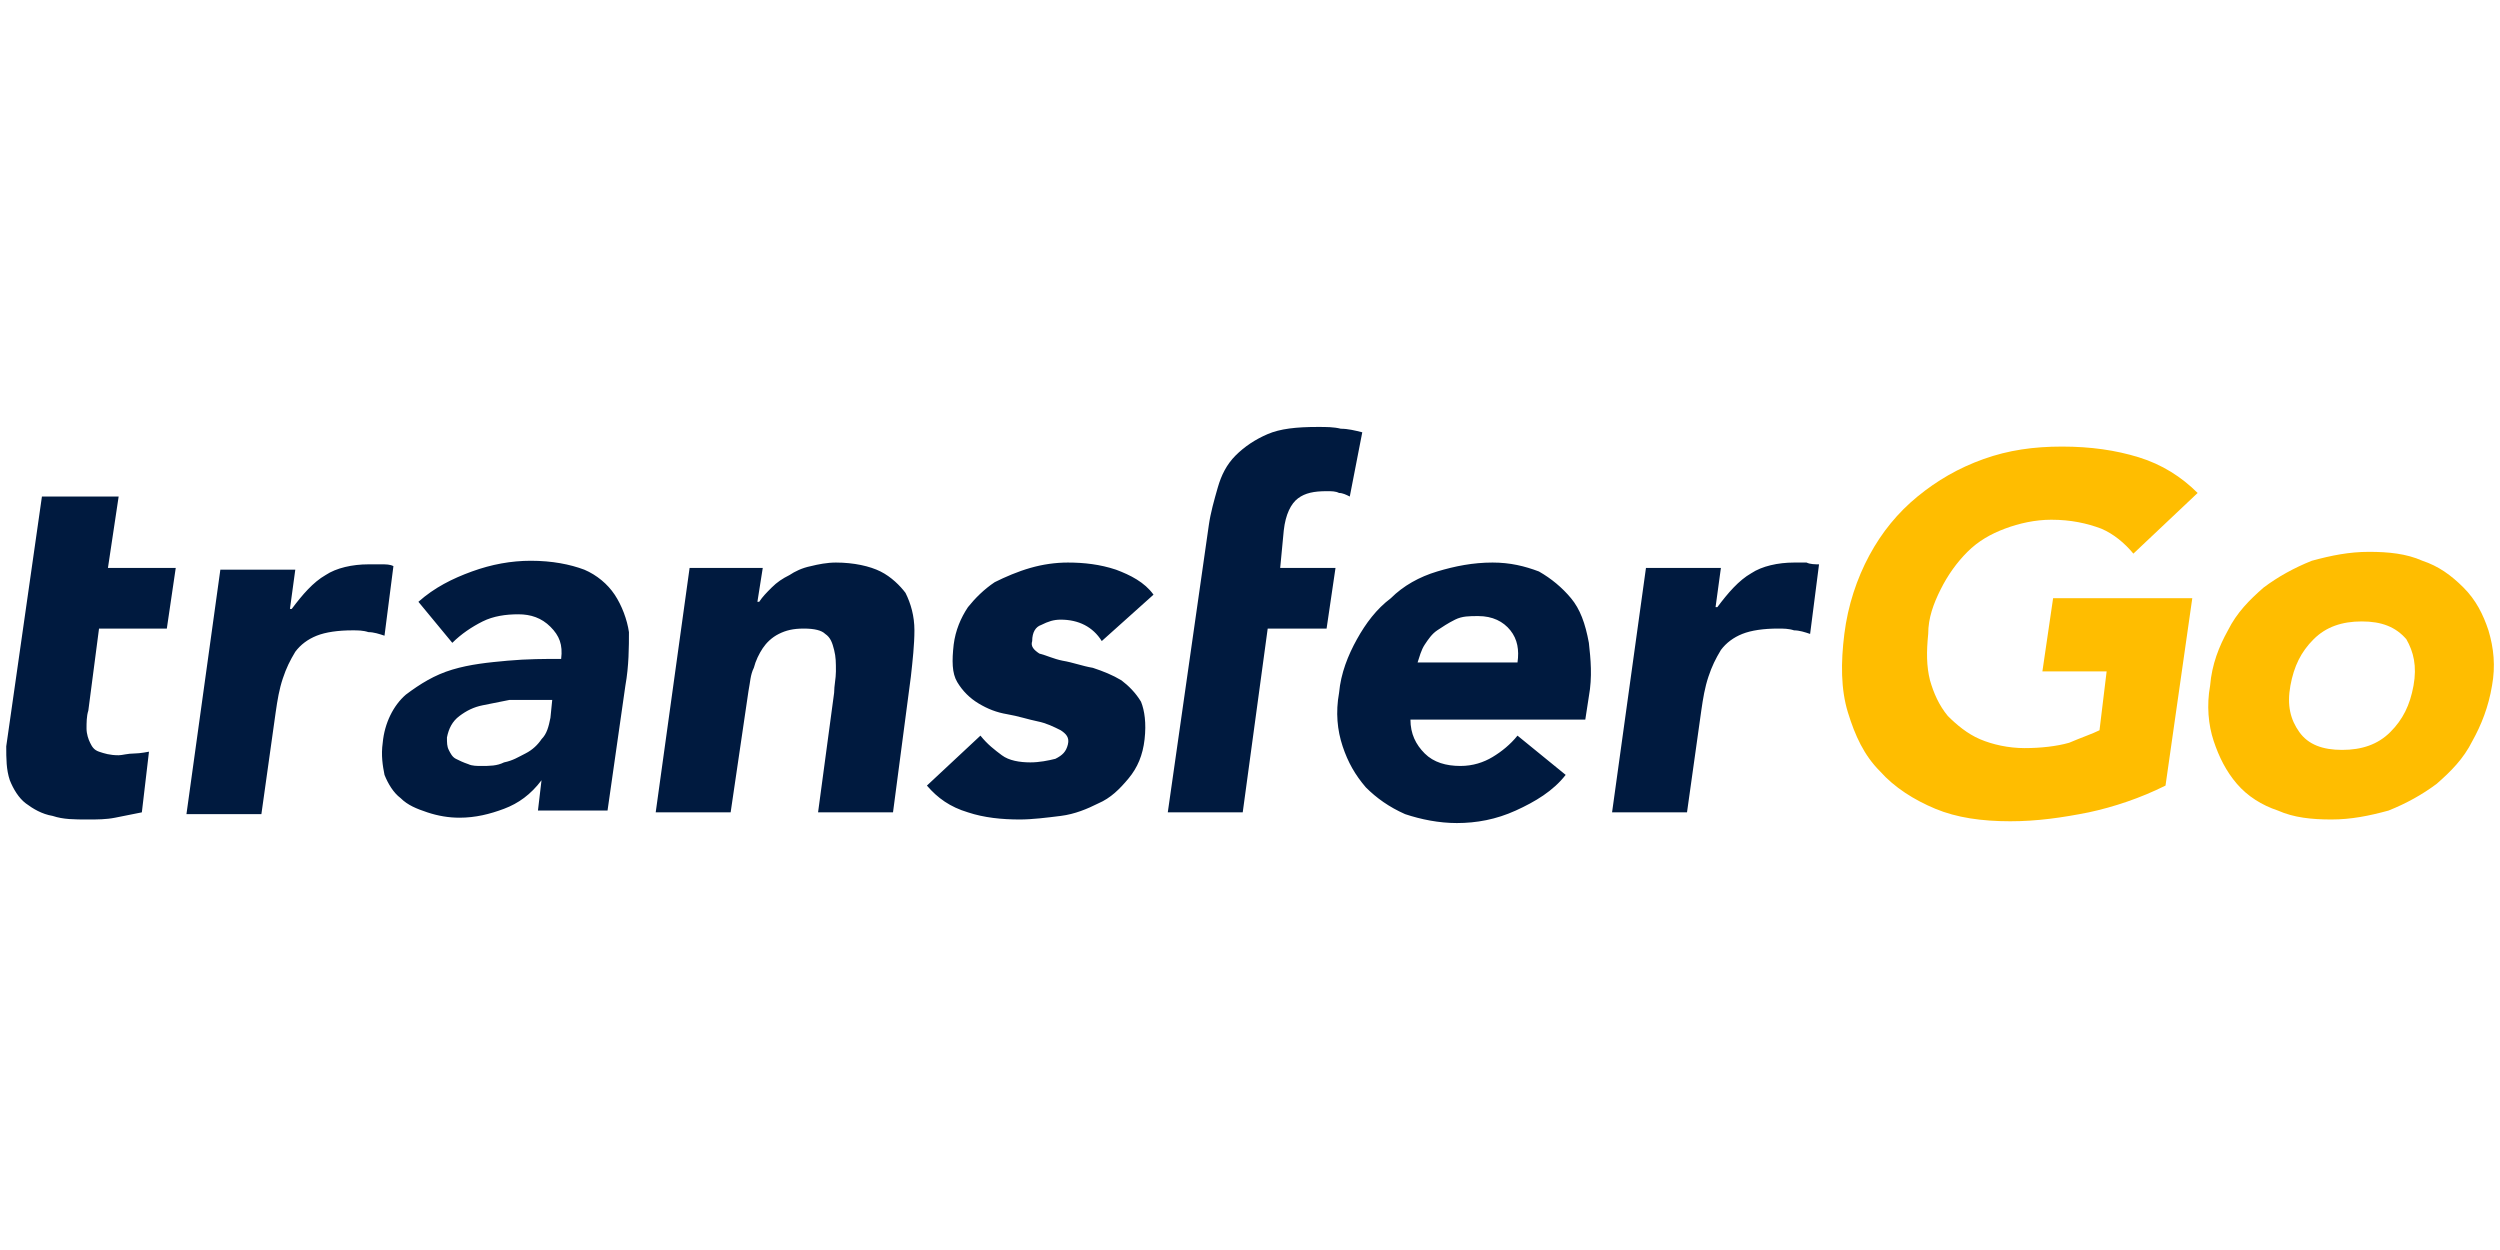
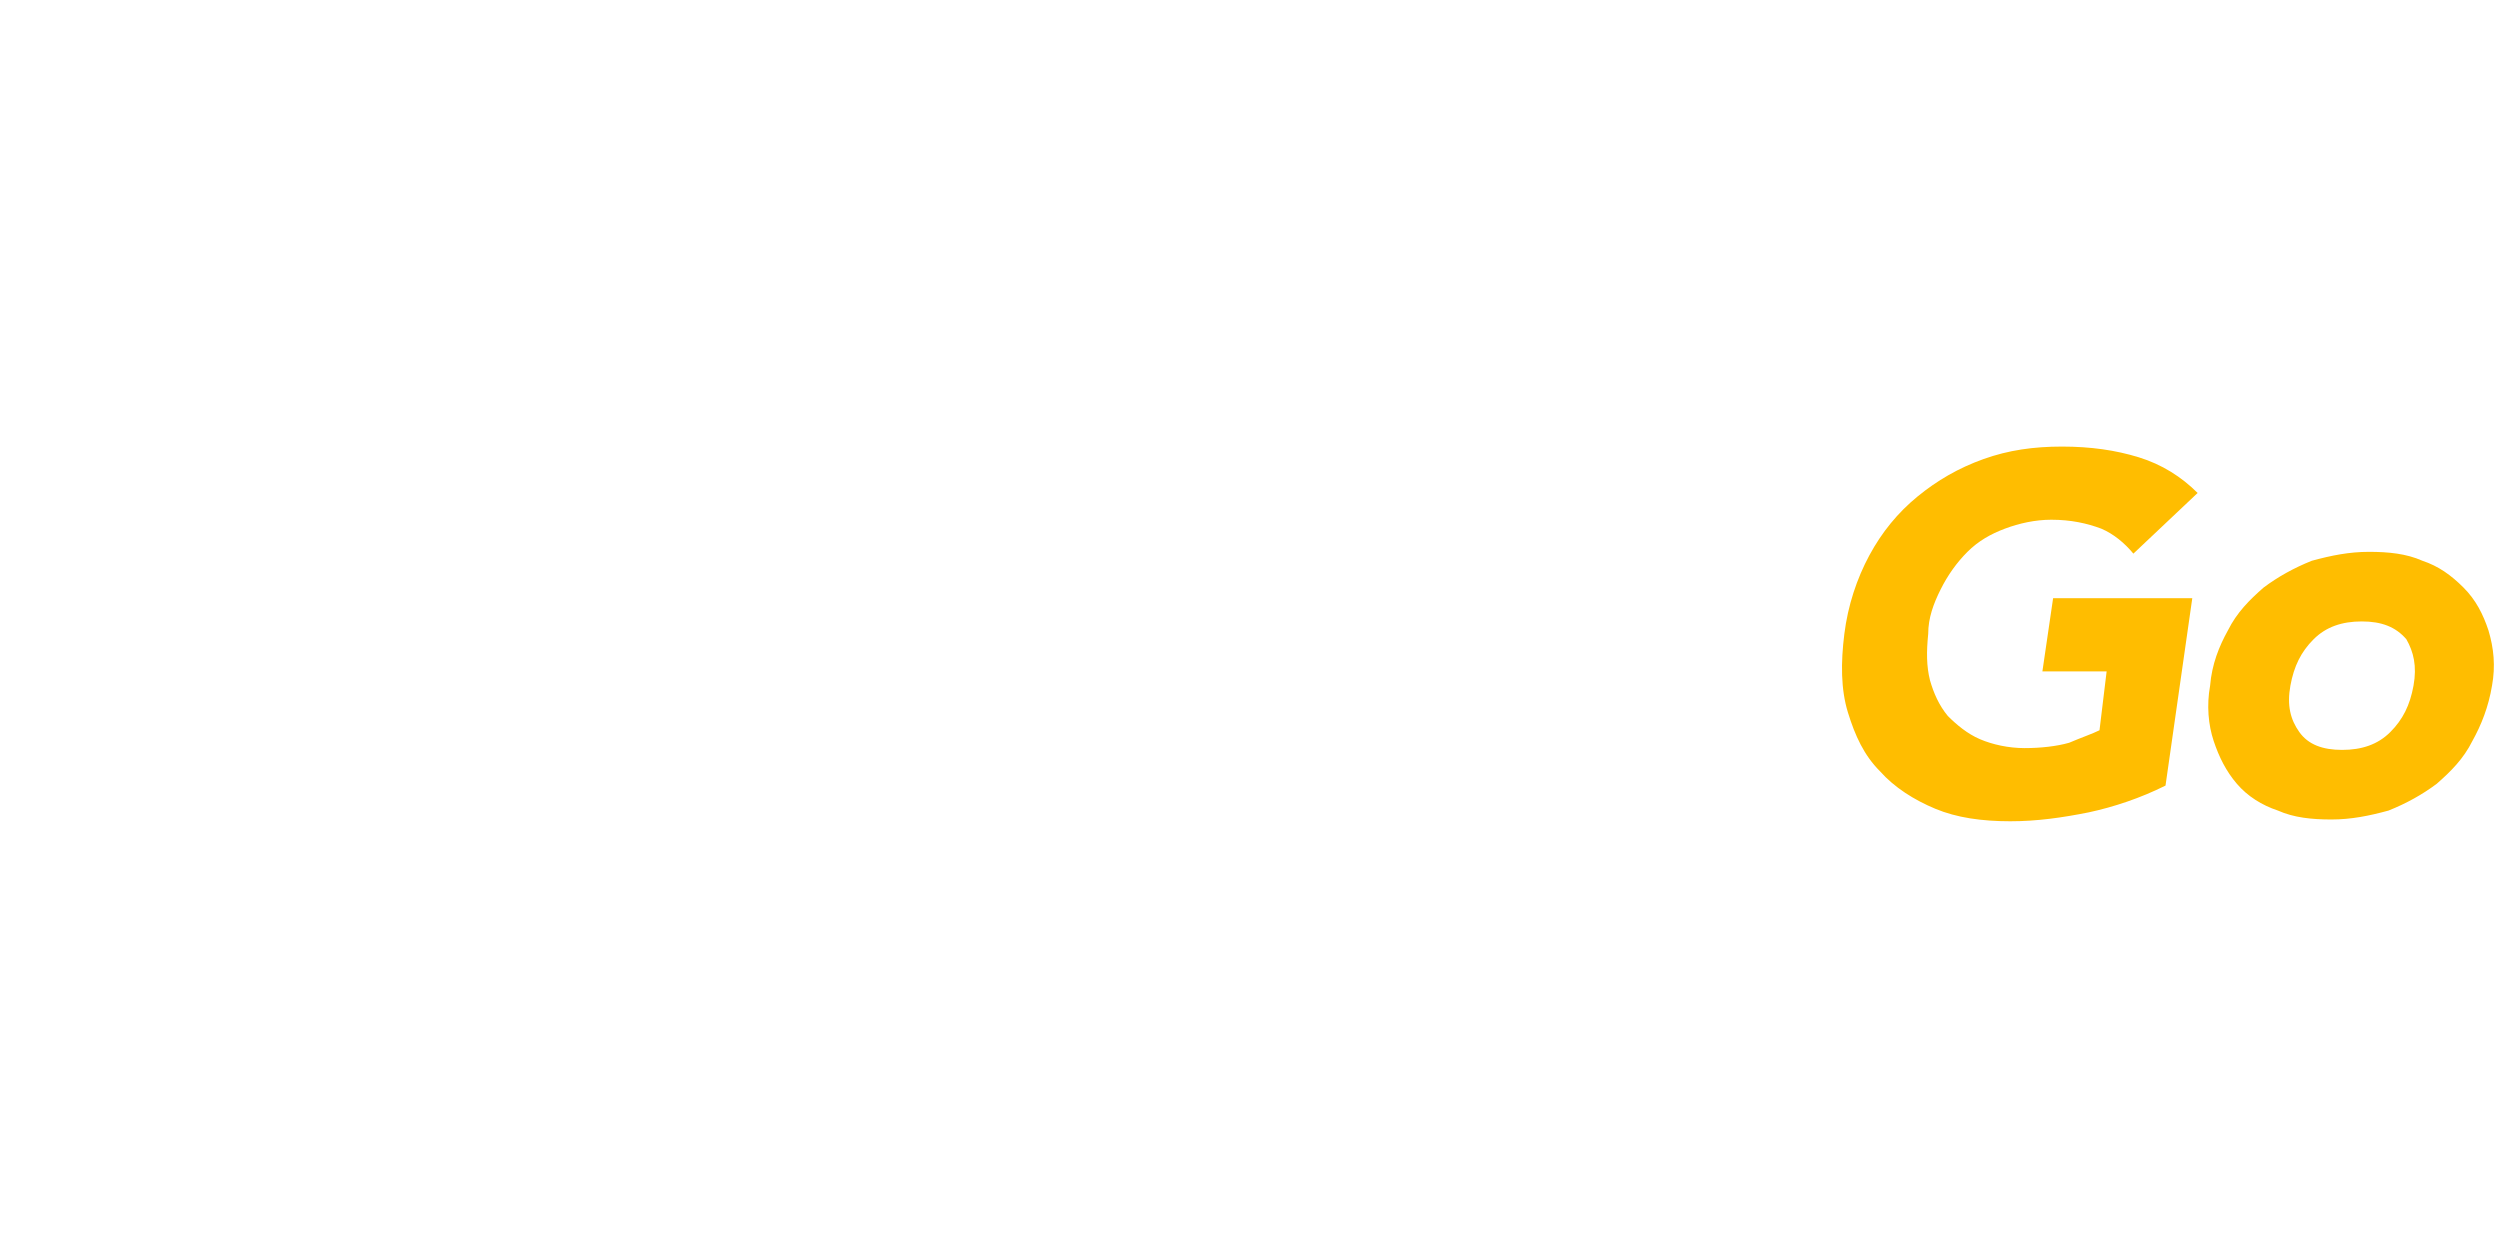
<svg xmlns="http://www.w3.org/2000/svg" version="1.1" width="200" height="100" viewBox="0 0 200 100" xml:space="preserve">
  <desc>Created with Fabric.js 3.5.0</desc>
  <defs> </defs>
-   <rect x="0" y="0" width="100%" height="100%" fill="rgba(255,255,255,0)" />
  <g transform="matrix(0.863 0 0 0.863 99.999 50)" id="770041">
    <g style="">
      <g transform="matrix(1.654 0 0 1.654 85.093 0.827)" id="Layer_1">
-         <path style="stroke: none; stroke-width: 1; stroke-dasharray: none; stroke-linecap: butt; stroke-dashoffset: 0; stroke-linejoin: miter; stroke-miterlimit: 4; is-custom-font: none; font-file-url: none; fill: rgb(255,189,0); fill-rule: nonzero; opacity: 1;" transform=" translate(-121.136, -11.6)" d="M 108.4 9.1 c 0.4 -0.8 0.9 -1.5 1.5 -2.1 c 0.6 -0.6 1.3 -1 2.1 -1.3 c 0.8 -0.3 1.7 -0.5 2.6 -0.5 c 1.1 0 2 0.2 2.8 0.5 c 0.7 0.3 1.3 0.8 1.8 1.4 l 3.6 -3.4 c -0.9 -0.9 -2 -1.6 -3.3 -2 c -1.3 -0.4 -2.7 -0.6 -4.3 -0.6 s -3 0.2 -4.4 0.7 c -1.4 0.5 -2.6 1.2 -3.7 2.1 c -1.1 0.9 -2 2 -2.7 3.3 c -0.7 1.3 -1.2 2.8 -1.4 4.4 c -0.2 1.6 -0.2 3.1 0.2 4.4 c 0.4 1.3 0.9 2.4 1.8 3.3 c 0.8 0.9 1.9 1.6 3.1 2.1 c 1.2 0.5 2.6 0.7 4.2 0.7 c 1.5 0 2.9 -0.2 4.4 -0.5 c 1.4 -0.3 2.9 -0.8 4.3 -1.5 l 1.5 -10.5 h -7.8 l -0.6 4.1 h 3.6 l -0.4 3.3 c -0.4 0.2 -1 0.4 -1.7 0.7 c -0.7 0.2 -1.6 0.3 -2.5 0.3 s -1.8 -0.2 -2.5 -0.5 c -0.7 -0.3 -1.3 -0.8 -1.8 -1.3 c -0.5 -0.6 -0.8 -1.3 -1 -2 c -0.2 -0.8 -0.2 -1.6 -0.1 -2.6 C 107.7 10.7 108 9.9 108.4 9.1 L 108.4 9.1 z M 139.1 11.4 c -0.3 -0.9 -0.7 -1.7 -1.4 -2.4 s -1.4 -1.2 -2.3 -1.5 c -0.9 -0.4 -1.9 -0.5 -3 -0.5 c -1.1 0 -2.1 0.2 -3.2 0.5 c -1 0.4 -1.9 0.9 -2.7 1.5 c -0.8 0.7 -1.5 1.4 -2 2.4 c -0.5 0.9 -0.9 1.9 -1 3.1 c -0.2 1.1 -0.1 2.2 0.2 3.1 c 0.3 0.9 0.7 1.7 1.3 2.4 c 0.6 0.7 1.4 1.2 2.3 1.5 c 0.9 0.4 1.9 0.5 3 0.5 s 2.1 -0.2 3.2 -0.5 c 1 -0.4 1.9 -0.9 2.7 -1.5 c 0.8 -0.7 1.5 -1.4 2 -2.4 c 0.5 -0.9 0.9 -1.9 1.1 -3.1 C 139.5 13.4 139.4 12.4 139.1 11.4 z M 134.9 14.5 c -0.2 1.1 -0.6 1.9 -1.3 2.6 c -0.7 0.7 -1.6 1 -2.7 1 s -1.9 -0.3 -2.4 -1 c -0.5 -0.7 -0.7 -1.5 -0.5 -2.6 c 0.2 -1.1 0.6 -1.9 1.3 -2.6 s 1.6 -1 2.7 -1 c 1.1 0 1.9 0.3 2.5 1 C 134.9 12.6 135.1 13.4 134.9 14.5 z" stroke-linecap="round" />
+         <path style="stroke: none; stroke-width: 1; stroke-dasharray: none; stroke-linecap: butt; stroke-dashoffset: 0; stroke-linejoin: miter; stroke-miterlimit: 4; is-custom-font: none; font-file-url: none; fill: rgb(255,189,0); fill-rule: nonzero; opacity: 1;" transform=" translate(-121.136, -11.6)" d="M 108.4 9.1 c 0.4 -0.8 0.9 -1.5 1.5 -2.1 c 0.6 -0.6 1.3 -1 2.1 -1.3 c 0.8 -0.3 1.7 -0.5 2.6 -0.5 c 1.1 0 2 0.2 2.8 0.5 c 0.7 0.3 1.3 0.8 1.8 1.4 l 3.6 -3.4 c -0.9 -0.9 -2 -1.6 -3.3 -2 c -1.3 -0.4 -2.7 -0.6 -4.3 -0.6 s -3 0.2 -4.4 0.7 c -1.4 0.5 -2.6 1.2 -3.7 2.1 c -1.1 0.9 -2 2 -2.7 3.3 c -0.7 1.3 -1.2 2.8 -1.4 4.4 c -0.2 1.6 -0.2 3.1 0.2 4.4 c 0.4 1.3 0.9 2.4 1.8 3.3 c 0.8 0.9 1.9 1.6 3.1 2.1 c 1.2 0.5 2.6 0.7 4.2 0.7 c 1.5 0 2.9 -0.2 4.4 -0.5 c 1.4 -0.3 2.9 -0.8 4.3 -1.5 l 1.5 -10.5 h -7.8 l -0.6 4.1 h 3.6 l -0.4 3.3 c -0.4 0.2 -1 0.4 -1.7 0.7 c -0.7 0.2 -1.6 0.3 -2.5 0.3 s -1.8 -0.2 -2.5 -0.5 c -0.7 -0.3 -1.3 -0.8 -1.8 -1.3 c -0.5 -0.6 -0.8 -1.3 -1 -2 c -0.2 -0.8 -0.2 -1.6 -0.1 -2.6 C 107.7 10.7 108 9.9 108.4 9.1 L 108.4 9.1 z M 139.1 11.4 c -0.3 -0.9 -0.7 -1.7 -1.4 -2.4 s -1.4 -1.2 -2.3 -1.5 c -0.9 -0.4 -1.9 -0.5 -3 -0.5 c -1.1 0 -2.1 0.2 -3.2 0.5 c -1 0.4 -1.9 0.9 -2.7 1.5 c -0.8 0.7 -1.5 1.4 -2 2.4 c -0.5 0.9 -0.9 1.9 -1 3.1 c -0.2 1.1 -0.1 2.2 0.2 3.1 c 0.3 0.9 0.7 1.7 1.3 2.4 c 0.6 0.7 1.4 1.2 2.3 1.5 c 0.9 0.4 1.9 0.5 3 0.5 s 2.1 -0.2 3.2 -0.5 c 1 -0.4 1.9 -0.9 2.7 -1.5 c 0.8 -0.7 1.5 -1.4 2 -2.4 c 0.5 -0.9 0.9 -1.9 1.1 -3.1 C 139.5 13.4 139.4 12.4 139.1 11.4 z M 134.9 14.5 c -0.2 1.1 -0.6 1.9 -1.3 2.6 c -0.7 0.7 -1.6 1 -2.7 1 s -1.9 -0.3 -2.4 -1 c -0.5 -0.7 -0.7 -1.5 -0.5 -2.6 c 0.2 -1.1 0.6 -1.9 1.3 -2.6 s 1.6 -1 2.7 -1 c 1.1 0 1.9 0.3 2.5 1 C 134.9 12.6 135.1 13.4 134.9 14.5 " stroke-linecap="round" />
      </g>
      <g transform="matrix(1.654 0 0 1.654 -31.272 -0)" id="Layer_1">
-         <path style="stroke: none; stroke-width: 1; stroke-dasharray: none; stroke-linecap: butt; stroke-dashoffset: 0; stroke-linejoin: miter; stroke-miterlimit: 4; is-custom-font: none; font-file-url: none; fill: rgb(0,26,63); fill-rule: nonzero; opacity: 1;" transform=" translate(-50.8, -11.1)" d="M 34.1 9.4 c -0.4 -0.6 -1 -1.1 -1.7 -1.4 c -0.8 -0.3 -1.8 -0.5 -3 -0.5 c -1.1 0 -2.2 0.2 -3.3 0.6 c -1.1 0.4 -2.1 0.9 -3 1.7 l 1.9 2.3 c 0.5 -0.5 1.1 -0.9 1.7 -1.2 c 0.6 -0.3 1.3 -0.4 2 -0.4 c 0.7 0 1.3 0.2 1.8 0.7 s 0.7 1 0.6 1.8 c -0.9 0 -1.9 0 -3 0.1 c -1.1 0.1 -2.1 0.2 -3.1 0.5 c -1 0.3 -1.8 0.8 -2.6 1.4 c -0.7 0.6 -1.2 1.6 -1.3 2.7 c -0.1 0.7 0 1.3 0.1 1.8 c 0.2 0.5 0.5 1 0.9 1.3 c 0.4 0.4 0.9 0.6 1.5 0.8 c 0.6 0.2 1.2 0.3 1.8 0.3 c 0.9 0 1.7 -0.2 2.5 -0.5 c 0.8 -0.3 1.5 -0.8 2.1 -1.6 H 30 l -0.2 1.7 h 3.9 l 1 -7 c 0.2 -1.1 0.2 -2.2 0.2 -3 C 34.8 10.8 34.5 10 34.1 9.4 L 34.1 9.4 z M 30.5 16.3 c -0.1 0.5 -0.2 0.9 -0.5 1.2 c -0.2 0.3 -0.5 0.6 -0.9 0.8 c -0.4 0.2 -0.7 0.4 -1.2 0.5 C 27.5 19 27.1 19 26.6 19 c -0.2 0 -0.5 0 -0.7 -0.1 c -0.3 -0.1 -0.5 -0.2 -0.7 -0.3 c -0.2 -0.1 -0.3 -0.3 -0.4 -0.5 c -0.1 -0.2 -0.1 -0.4 -0.1 -0.7 c 0.1 -0.5 0.3 -0.9 0.7 -1.2 c 0.4 -0.3 0.8 -0.5 1.3 -0.6 c 0.5 -0.1 1 -0.2 1.5 -0.3 c 0.5 0 0.9 0 1.3 0 h 1.1 L 30.5 16.3 L 30.5 16.3 z M 21.7 7.8 c -0.2 -0.1 -0.4 -0.1 -0.7 -0.1 c -0.2 0 -0.5 0 -0.7 0 c -0.9 0 -1.8 0.2 -2.4 0.6 c -0.7 0.4 -1.3 1.1 -1.9 1.9 h -0.1 l 0.3 -2.2 H 12 l -1.9 13.7 h 4.2 l 0.8 -5.7 c 0.1 -0.7 0.2 -1.3 0.4 -1.9 c 0.2 -0.6 0.4 -1 0.7 -1.5 c 0.3 -0.4 0.7 -0.7 1.2 -0.9 c 0.5 -0.2 1.2 -0.3 2 -0.3 c 0.3 0 0.6 0 0.9 0.1 c 0.3 0 0.6 0.1 0.9 0.2 L 21.7 7.8 z M 6.3 3.9 H 2 l -2 14 C 0 18.6 0 19.2 0.2 19.8 c 0.2 0.5 0.5 1 0.9 1.3 c 0.4 0.3 0.9 0.6 1.5 0.7 c 0.6 0.2 1.2 0.2 2 0.2 c 0.5 0 1 0 1.5 -0.1 c 0.5 -0.1 1 -0.2 1.5 -0.3 L 8 18.2 c 0 0 -0.5 0.1 -0.8 0.1 c -0.4 0 -0.7 0.1 -0.9 0.1 c -0.5 0 -0.8 -0.1 -1.1 -0.2 c -0.3 -0.1 -0.4 -0.3 -0.5 -0.5 c -0.1 -0.2 -0.2 -0.5 -0.2 -0.8 s 0 -0.7 0.1 -1 l 0.6 -4.6 H 9 l 0.5 -3.4 H 5.7 L 6.3 3.9 L 6.3 3.9 z M 58 11.1 c 0.4 -0.2 0.7 -0.3 1.1 -0.3 c 1 0 1.8 0.4 2.3 1.2 l 2.9 -2.6 c -0.5 -0.7 -1.3 -1.1 -2.1 -1.4 c -0.9 -0.3 -1.8 -0.4 -2.7 -0.4 c -0.7 0 -1.4 0.1 -2.1 0.3 c -0.7 0.2 -1.4 0.5 -2 0.8 c -0.6 0.4 -1.1 0.9 -1.5 1.4 c -0.4 0.6 -0.7 1.3 -0.8 2.1 c -0.1 0.9 -0.1 1.6 0.2 2.1 c 0.3 0.5 0.7 0.9 1.2 1.2 c 0.5 0.3 1 0.5 1.6 0.6 c 0.6 0.1 1.2 0.3 1.7 0.4 c 0.5 0.1 0.9 0.3 1.3 0.5 c 0.3 0.2 0.5 0.4 0.4 0.8 c -0.1 0.4 -0.3 0.6 -0.7 0.8 c -0.4 0.1 -0.9 0.2 -1.4 0.2 c -0.6 0 -1.2 -0.1 -1.6 -0.4 s -0.8 -0.6 -1.2 -1.1 l -3 2.8 c 0.6 0.7 1.3 1.2 2.3 1.5 c 0.9 0.3 1.9 0.4 2.9 0.4 c 0.7 0 1.5 -0.1 2.3 -0.2 c 0.8 -0.1 1.5 -0.4 2.1 -0.7 c 0.7 -0.3 1.2 -0.8 1.7 -1.4 c 0.5 -0.6 0.8 -1.3 0.9 -2.2 c 0.1 -0.9 0 -1.6 -0.2 -2.1 c -0.3 -0.5 -0.7 -0.9 -1.1 -1.2 c -0.5 -0.3 -1 -0.5 -1.6 -0.7 c -0.6 -0.1 -1.1 -0.3 -1.7 -0.4 c -0.5 -0.1 -0.9 -0.3 -1.3 -0.4 c -0.3 -0.2 -0.5 -0.4 -0.4 -0.7 C 57.5 11.5 57.7 11.2 58 11.1 L 58 11.1 z M 71.6 5.8 C 71.7 4.9 72 4.3 72.4 4 c 0.4 -0.3 0.9 -0.4 1.6 -0.4 c 0.3 0 0.5 0 0.7 0.1 c 0.2 0 0.4 0.1 0.6 0.2 L 76 0.3 c -0.4 -0.1 -0.8 -0.2 -1.2 -0.2 C 74.4 0 74 0 73.5 0 c -1.2 0 -2.1 0.1 -2.8 0.4 c -0.7 0.3 -1.3 0.7 -1.8 1.2 c -0.5 0.5 -0.8 1.1 -1 1.8 c -0.2 0.7 -0.4 1.4 -0.5 2.1 l -2.3 16.1 h 4.2 l 1.4 -10.3 H 74 l 0.5 -3.4 h -3.1 L 71.6 5.8 z M 100.9 7.6 c -0.2 0 -0.5 0 -0.7 0 c -0.9 0 -1.8 0.2 -2.4 0.6 c -0.7 0.4 -1.3 1.1 -1.9 1.9 h -0.1 l 0.3 -2.2 h -4.2 l -1.9 13.7 h 4.2 l 0.8 -5.7 c 0.1 -0.7 0.2 -1.3 0.4 -1.9 c 0.2 -0.6 0.4 -1 0.7 -1.5 c 0.3 -0.4 0.7 -0.7 1.2 -0.9 c 0.5 -0.2 1.2 -0.3 2 -0.3 c 0.3 0 0.6 0 0.9 0.1 c 0.3 0 0.6 0.1 0.9 0.2 l 0.5 -3.9 C 101.4 7.7 101.1 7.7 100.9 7.6 z M 49 8.1 c -0.6 -0.3 -1.5 -0.5 -2.5 -0.5 c -0.5 0 -1 0.1 -1.4 0.2 c -0.5 0.1 -0.9 0.3 -1.2 0.5 c -0.4 0.2 -0.7 0.4 -1 0.7 c -0.3 0.3 -0.5 0.5 -0.7 0.8 h -0.1 l 0.3 -1.9 h -4.1 l -1.9 13.7 h 4.2 l 1 -6.8 c 0.1 -0.5 0.1 -0.9 0.3 -1.3 c 0.1 -0.4 0.3 -0.8 0.5 -1.1 c 0.2 -0.3 0.5 -0.6 0.9 -0.8 c 0.4 -0.2 0.8 -0.3 1.4 -0.3 s 1 0.1 1.2 0.3 c 0.3 0.2 0.4 0.5 0.5 0.9 c 0.1 0.4 0.1 0.7 0.1 1.2 c 0 0.4 -0.1 0.8 -0.1 1.2 l -0.9 6.7 h 4.2 l 1 -7.6 c 0.1 -0.9 0.2 -1.8 0.2 -2.6 c 0 -0.8 -0.2 -1.5 -0.5 -2.1 C 50.1 8.9 49.6 8.4 49 8.1 L 49 8.1 z M 87.7 9.6 c -0.5 -0.6 -1.1 -1.1 -1.8 -1.5 c -0.8 -0.3 -1.6 -0.5 -2.6 -0.5 c -1.1 0 -2.1 0.2 -3.1 0.5 c -1 0.3 -1.9 0.8 -2.6 1.5 c -0.8 0.6 -1.4 1.4 -1.9 2.3 c -0.5 0.9 -0.9 1.9 -1 3 c -0.2 1.1 -0.1 2.1 0.2 3 c 0.3 0.9 0.7 1.6 1.3 2.3 c 0.6 0.6 1.3 1.1 2.2 1.5 c 0.9 0.3 1.9 0.5 2.9 0.5 c 1.1 0 2.2 -0.2 3.3 -0.7 c 1.1 -0.5 2.1 -1.1 2.8 -2 l -2.7 -2.2 c -0.4 0.5 -0.9 0.9 -1.4 1.2 c -0.5 0.3 -1.1 0.5 -1.8 0.5 c -0.8 0 -1.5 -0.2 -2 -0.7 c -0.5 -0.5 -0.8 -1.1 -0.8 -1.9 h 9.8 l 0.2 -1.3 c 0.2 -1.1 0.1 -2.1 0 -3 C 88.5 11 88.2 10.2 87.7 9.6 L 87.7 9.6 z M 84.7 13.2 h -5.6 c 0.1 -0.3 0.2 -0.7 0.4 -1 c 0.2 -0.3 0.4 -0.6 0.7 -0.8 c 0.3 -0.2 0.6 -0.4 1 -0.6 c 0.4 -0.2 0.8 -0.2 1.3 -0.2 c 0.8 0 1.4 0.3 1.8 0.8 C 84.7 11.9 84.8 12.5 84.7 13.2 L 84.7 13.2 z" stroke-linecap="round" />
-       </g>
+         </g>
    </g>
  </g>
</svg>